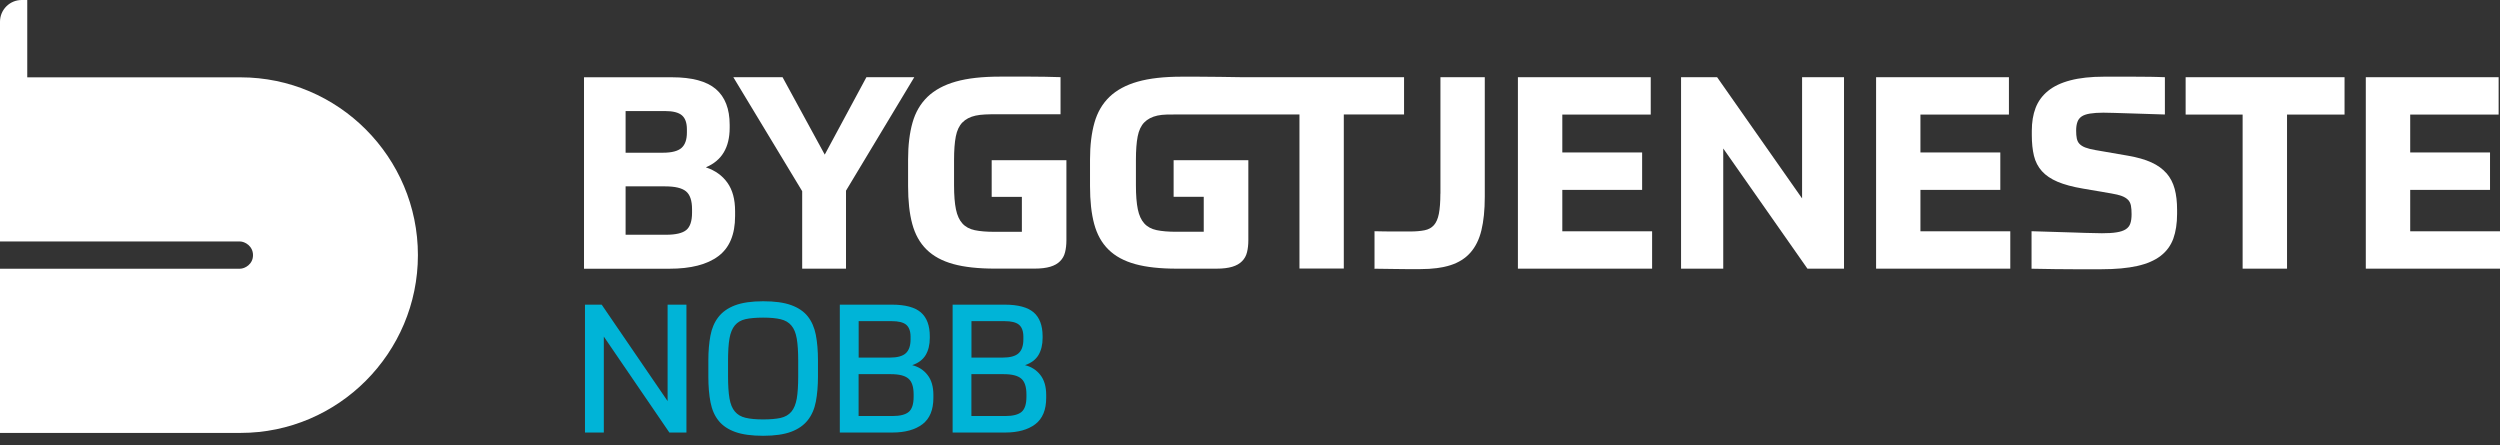
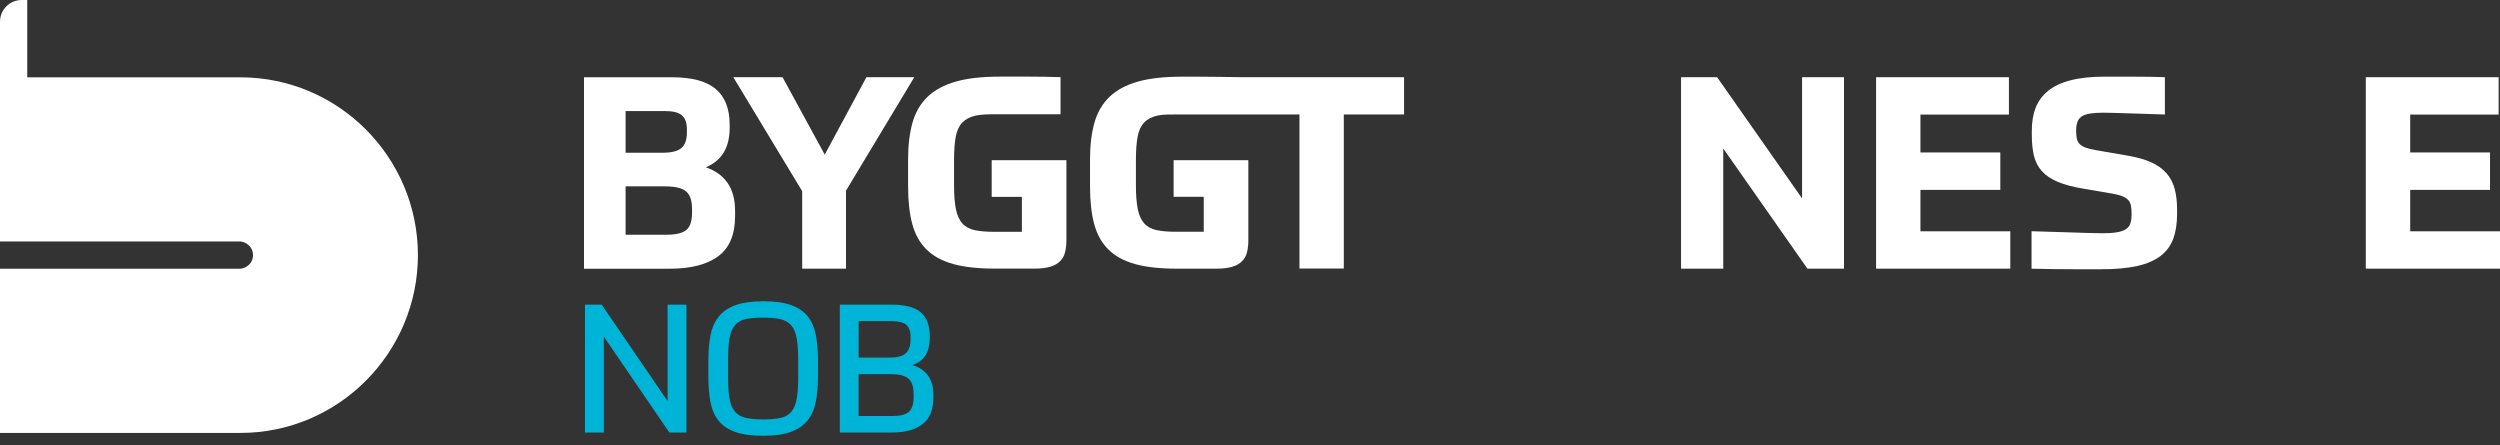
<svg xmlns="http://www.w3.org/2000/svg" id="Layer_1" viewBox="0 0 383.39 68.26">
  <rect x="0" y="0" width="383.39" height="68.26" fill="#333333" stroke="none" />
  <defs>
    <style>.cls-1{fill:#fff;}.cls-2{fill:#00b4d7;}</style>
  </defs>
  <path class="cls-1" d="m36.89,11.86H4.18V0h-.85C1.49,0,0,1.49,0,3.33h0v33.7h36.8c.75,0,2,.7,2,2.1s-1.25,2.08-2,2.08H0v25.18h36.89c15,0,27.2-12.27,27.2-27.27s-12.2-27.26-27.2-27.26Z" />
  <path class="cls-1" d="m108.27,25.65c2.42-1.02,3.63-3.04,3.63-6.06v-.45c0-2.45-.71-4.27-2.12-5.48-1.42-1.21-3.66-1.81-6.74-1.81h-13.48v29.36h13.11c3.27,0,5.77-.64,7.48-1.92,1.72-1.28,2.58-3.33,2.58-6.16v-.74c0-1.81-.39-3.27-1.18-4.37-.78-1.1-1.88-1.88-3.28-2.35Zm-12.33-8.62h6.02c1.24,0,2.11.22,2.62.66.51.44.76,1.15.76,2.14v.5c0,1.07-.27,1.86-.82,2.35-.55.49-1.5.74-2.85.74h-5.73v-6.39Zm10.19,15.59c0,1.29-.3,2.18-.89,2.66-.59.48-1.62.72-3.07.72h-6.23v-7.42h6.06c1.51,0,2.58.25,3.2.76.62.51.93,1.42.93,2.74v.54Z" />
  <polygon class="cls-1" points="132.87 11.84 126.48 23.71 120.01 11.84 112.46 11.84 123.02 29.32 123.02 41.2 129.74 41.2 129.74 29.24 140.21 11.84 132.87 11.84" />
  <path class="cls-1" d="m152.09,30.19h4.62v5.36h-4.21c-1.21,0-2.21-.08-3.01-.25-.8-.17-1.43-.51-1.9-1.03-.47-.52-.8-1.24-.99-2.17-.19-.92-.29-2.15-.29-3.69v-3.88c0-1.48.09-2.69.27-3.61.18-.92.52-1.64,1.01-2.14.5-.51,1.17-.86,2.02-1.05.85-.19,1.95-.21,3.3-.21h9.73v-5.69c-.88-.03-1.69-.05-2.43-.06-.74-.01-1.48-.02-2.21-.02h-4.68c-2.69,0-4.94.25-6.74.76-1.8.51-3.24,1.29-4.33,2.33-1.09,1.05-1.86,2.37-2.31,3.96-.45,1.59-.68,3.48-.68,5.65v4.08c0,2.28.21,4.22.64,5.81.43,1.59,1.15,2.9,2.19,3.92,1.03,1.02,2.4,1.76,4.1,2.23,1.7.47,3.83.7,6.39.7h6.06c.99,0,1.8-.1,2.43-.29.63-.19,1.13-.47,1.5-.85.37-.37.63-.82.76-1.36.14-.54.21-1.16.21-1.88v-12.25h-11.46v5.61Z" />
  <path class="cls-1" d="m215.32,11.84h-24.79c-.88-.03-6.1-.08-6.84-.08h-2.47c-2.69,0-4.94.25-6.74.76-1.8.51-3.24,1.29-4.33,2.33-1.09,1.05-1.86,2.37-2.31,3.96-.45,1.59-.68,3.48-.68,5.65v4.08c0,2.28.21,4.22.64,5.81.43,1.59,1.15,2.9,2.19,3.92,1.03,1.02,2.4,1.76,4.1,2.23,1.7.47,3.83.7,6.39.7h6.06c.99,0,1.8-.1,2.43-.29.63-.19,1.13-.47,1.5-.85.37-.37.63-.82.76-1.36.14-.54.21-1.16.21-1.88v-12.25h-11.46v5.61h4.62v5.36h-4.21c-1.21,0-2.21-.08-3.01-.25-.8-.17-1.43-.51-1.9-1.03-.47-.52-.8-1.24-.99-2.17-.19-.92-.29-2.15-.29-3.69v-3.88c0-1.48.09-2.69.27-3.61.18-.92.52-1.64,1.01-2.14.5-.51,1.17-.86,2.02-1.05.85-.19,1.93-.17,3.28-.17.38,0,18.5,0,18.5,0v23.63h6.8v-23.63h9.24v-5.73Z" />
-   <path class="cls-1" d="m220.89,29.69c0,1.29-.08,2.32-.23,3.09-.15.77-.41,1.35-.76,1.75-.36.4-.83.66-1.42.78-.59.12-1.34.19-2.25.19h-2.31c-.69,0-2.45-.01-3.13-.04v5.73c.52,0-.47,0,0,.02.47.01,2.45.03,2.99.04.54.01,1.13.02,1.77.02h2.29c1.81,0,3.35-.2,4.6-.6,1.25-.4,2.27-1.04,3.05-1.92.78-.88,1.35-2.02,1.69-3.42.34-1.4.52-3.12.52-5.15V11.84h-6.8v17.86Z" />
-   <polygon class="cls-1" points="239.59 29.12 251.83 29.12 251.83 23.38 239.59 23.38 239.59 17.57 253.15 17.57 253.15 11.84 232.78 11.84 232.78 41.2 253.36 41.2 253.36 35.47 239.59 35.47 239.59 29.12" />
  <polygon class="cls-1" points="294.51 29.12 306.76 29.12 306.76 23.38 294.51 23.38 294.51 17.57 308.08 17.57 308.08 11.84 287.71 11.84 287.71 41.2 308.29 41.2 308.29 35.47 294.51 35.47 294.51 29.12" />
  <polygon class="cls-1" points="369.62 29.12 381.86 29.12 381.86 23.38 369.62 23.38 369.62 17.57 383.18 17.57 383.18 11.84 362.81 11.84 362.81 41.2 383.39 41.2 383.39 35.47 369.62 35.47 369.62 29.12" />
  <polygon class="cls-1" points="276.36 30.43 263.33 11.84 257.8 11.84 257.8 41.2 264.27 41.2 264.27 22.77 277.18 41.2 282.79 41.2 282.79 11.84 276.36 11.84 276.36 30.43" />
  <path class="cls-1" d="m332.25,26.58c-.58-.67-1.35-1.23-2.31-1.67-.96-.44-2.16-.78-3.59-1.03l-5.03-.87c-.63-.11-1.14-.24-1.53-.39-.39-.15-.68-.34-.89-.56-.21-.22-.34-.49-.41-.82-.07-.33-.1-.73-.1-1.2,0-.52.06-.96.19-1.32.12-.36.34-.64.64-.85.3-.21.73-.36,1.28-.45s1.24-.14,2.06-.14c1.15,0,7.3.22,9.44.28v-5.72c-1.21-.03-1.26-.05-2.21-.06-.95-.01-1.83-.02-2.64-.02h-4.47c-2.03,0-3.76.19-5.17.56-1.42.37-2.56.91-3.44,1.63-.88.72-1.51,1.58-1.9,2.6-.39,1.02-.58,2.19-.58,3.51v.66c0,1.21.11,2.27.33,3.18.22.91.63,1.69,1.22,2.35.59.66,1.4,1.2,2.41,1.63,1.02.43,2.32.78,3.92,1.05l4.33.74c.66.11,1.19.24,1.59.39.4.15.71.34.95.58.23.23.38.53.45.89.07.36.1.8.1,1.32,0,.58-.06,1.05-.19,1.42-.12.37-.36.67-.7.89-.34.22-.81.38-1.4.47-.59.1-1.34.14-2.25.14-1.29,0-4.2-.11-4.2-.11,0,0-4.43-.14-6.6-.2v5.75c1.35.03,2.55.05,3.61.06,1.06.01,2.01.02,2.85.02h4.27c2.17,0,4-.17,5.48-.5,1.48-.33,2.68-.85,3.59-1.55s1.55-1.58,1.94-2.64c.38-1.06.58-2.33.58-3.81v-.62c0-1.21-.12-2.27-.37-3.2-.25-.92-.66-1.72-1.24-2.39Z" />
-   <polygon class="cls-1" points="335.18 17.57 343.92 17.57 343.92 41.2 350.73 41.2 350.73 17.57 359.55 17.57 359.55 11.84 335.18 11.84 335.18 17.57" />
  <path class="cls-2" d="m92.27,46.72l10.11,14.79v-14.79h2.89v19.61h-2.62l-10.05-14.71v14.71h-2.89v-19.61h2.56Z" />
  <path class="cls-2" d="m117.03,66.83c-1.74,0-3.16-.19-4.26-.58-1.09-.39-1.95-.96-2.56-1.72-.62-.76-1.03-1.71-1.25-2.84-.22-1.13-.33-2.44-.33-3.92v-2.51c0-1.41.11-2.68.32-3.8.21-1.12.62-2.07,1.23-2.85.61-.78,1.46-1.38,2.55-1.79,1.09-.41,2.53-.62,4.31-.62s3.16.19,4.26.58c1.09.39,1.95.96,2.56,1.72.61.76,1.03,1.71,1.25,2.84.22,1.13.33,2.44.33,3.92v2.51c0,1.41-.11,2.68-.32,3.8-.21,1.12-.62,2.07-1.23,2.85s-1.46,1.38-2.55,1.79c-1.09.41-2.53.62-4.31.62Zm0-2.51c1.1,0,2-.08,2.69-.23.69-.16,1.23-.47,1.64-.95.4-.48.68-1.15.83-2.02.15-.87.22-2.02.22-3.46v-2.29c0-1.41-.07-2.56-.22-3.43s-.42-1.55-.83-2.02c-.4-.48-.95-.8-1.64-.96-.69-.17-1.58-.25-2.69-.25s-2,.08-2.69.23c-.69.16-1.24.47-1.64.95-.4.48-.68,1.15-.83,2.02-.15.87-.22,2.02-.22,3.46v2.29c0,1.41.07,2.56.22,3.43.15.87.42,1.55.83,2.02.4.48.95.8,1.64.96.69.17,1.58.25,2.69.25Z" />
  <path class="cls-2" d="m128.79,46.72h7.99c2.04,0,3.52.4,4.43,1.18.92.79,1.38,2.02,1.38,3.69v.22c0,1.05-.21,1.92-.63,2.63-.42.71-1.11,1.23-2.07,1.56.97.24,1.76.74,2.35,1.5.6.76.9,1.79.9,3.07v.44c0,1.85-.56,3.2-1.68,4.05-1.12.84-2.65,1.27-4.6,1.27h-8.07v-19.61Zm10.85,4.93c0-.86-.23-1.48-.67-1.85-.45-.37-1.18-.55-2.19-.55h-5.1v5.59h4.76c1.16,0,1.98-.22,2.47-.67.49-.45.73-1.16.73-2.13v-.39Zm-7.96,12.15h5.18c1.19,0,2.03-.22,2.52-.65.49-.43.73-1.2.73-2.3v-.36c0-1.16-.26-1.96-.79-2.42-.52-.46-1.42-.69-2.69-.69h-4.96v6.42Z" />
-   <path class="cls-2" d="m146.09,46.72h7.99c2.04,0,3.52.4,4.43,1.18.92.79,1.38,2.02,1.38,3.69v.22c0,1.05-.21,1.92-.63,2.63-.42.71-1.11,1.23-2.07,1.56.97.24,1.76.74,2.35,1.5.6.76.9,1.79.9,3.07v.44c0,1.85-.56,3.2-1.68,4.05-1.12.84-2.65,1.27-4.6,1.27h-8.07v-19.61Zm10.85,4.93c0-.86-.23-1.48-.67-1.85-.45-.37-1.18-.55-2.19-.55h-5.1v5.59h4.76c1.16,0,1.98-.22,2.47-.67.49-.45.73-1.16.73-2.13v-.39Zm-7.96,12.15h5.18c1.19,0,2.03-.22,2.52-.65.49-.43.73-1.2.73-2.3v-.36c0-1.16-.26-1.96-.79-2.42-.52-.46-1.42-.69-2.69-.69h-4.96v6.42Z" />
</svg>